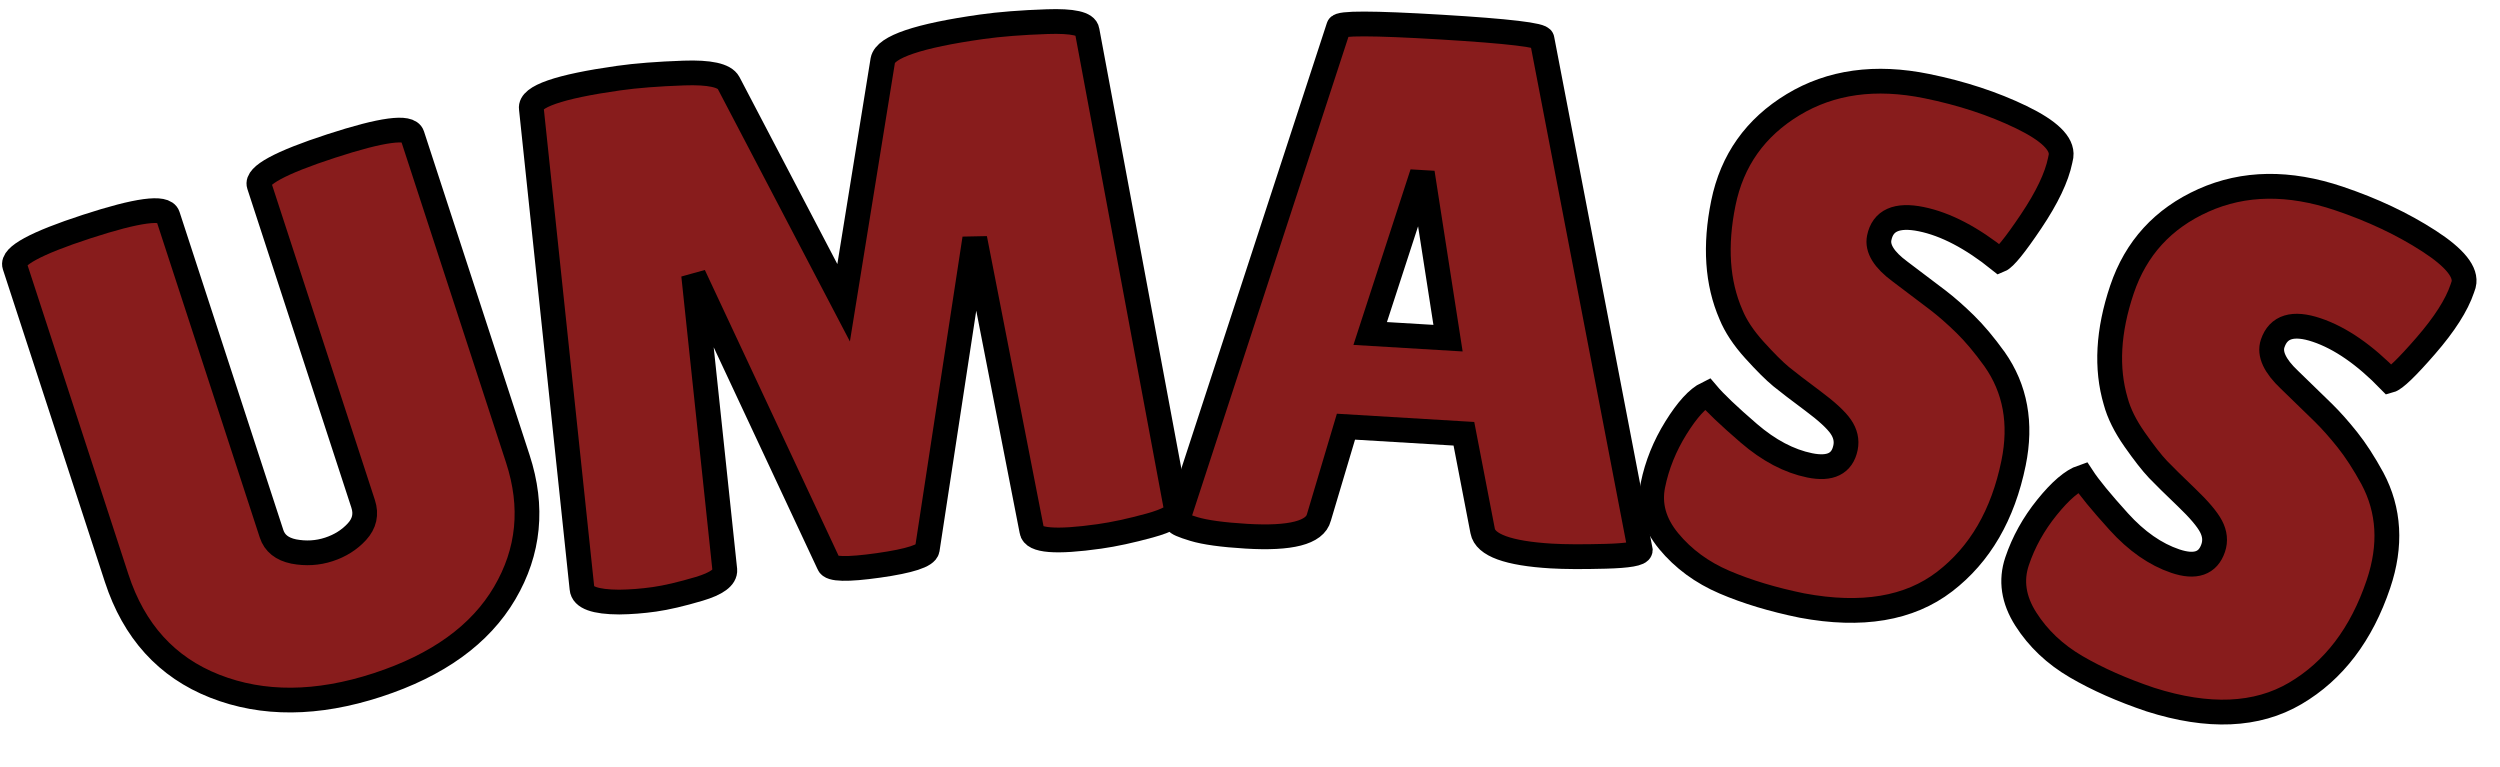
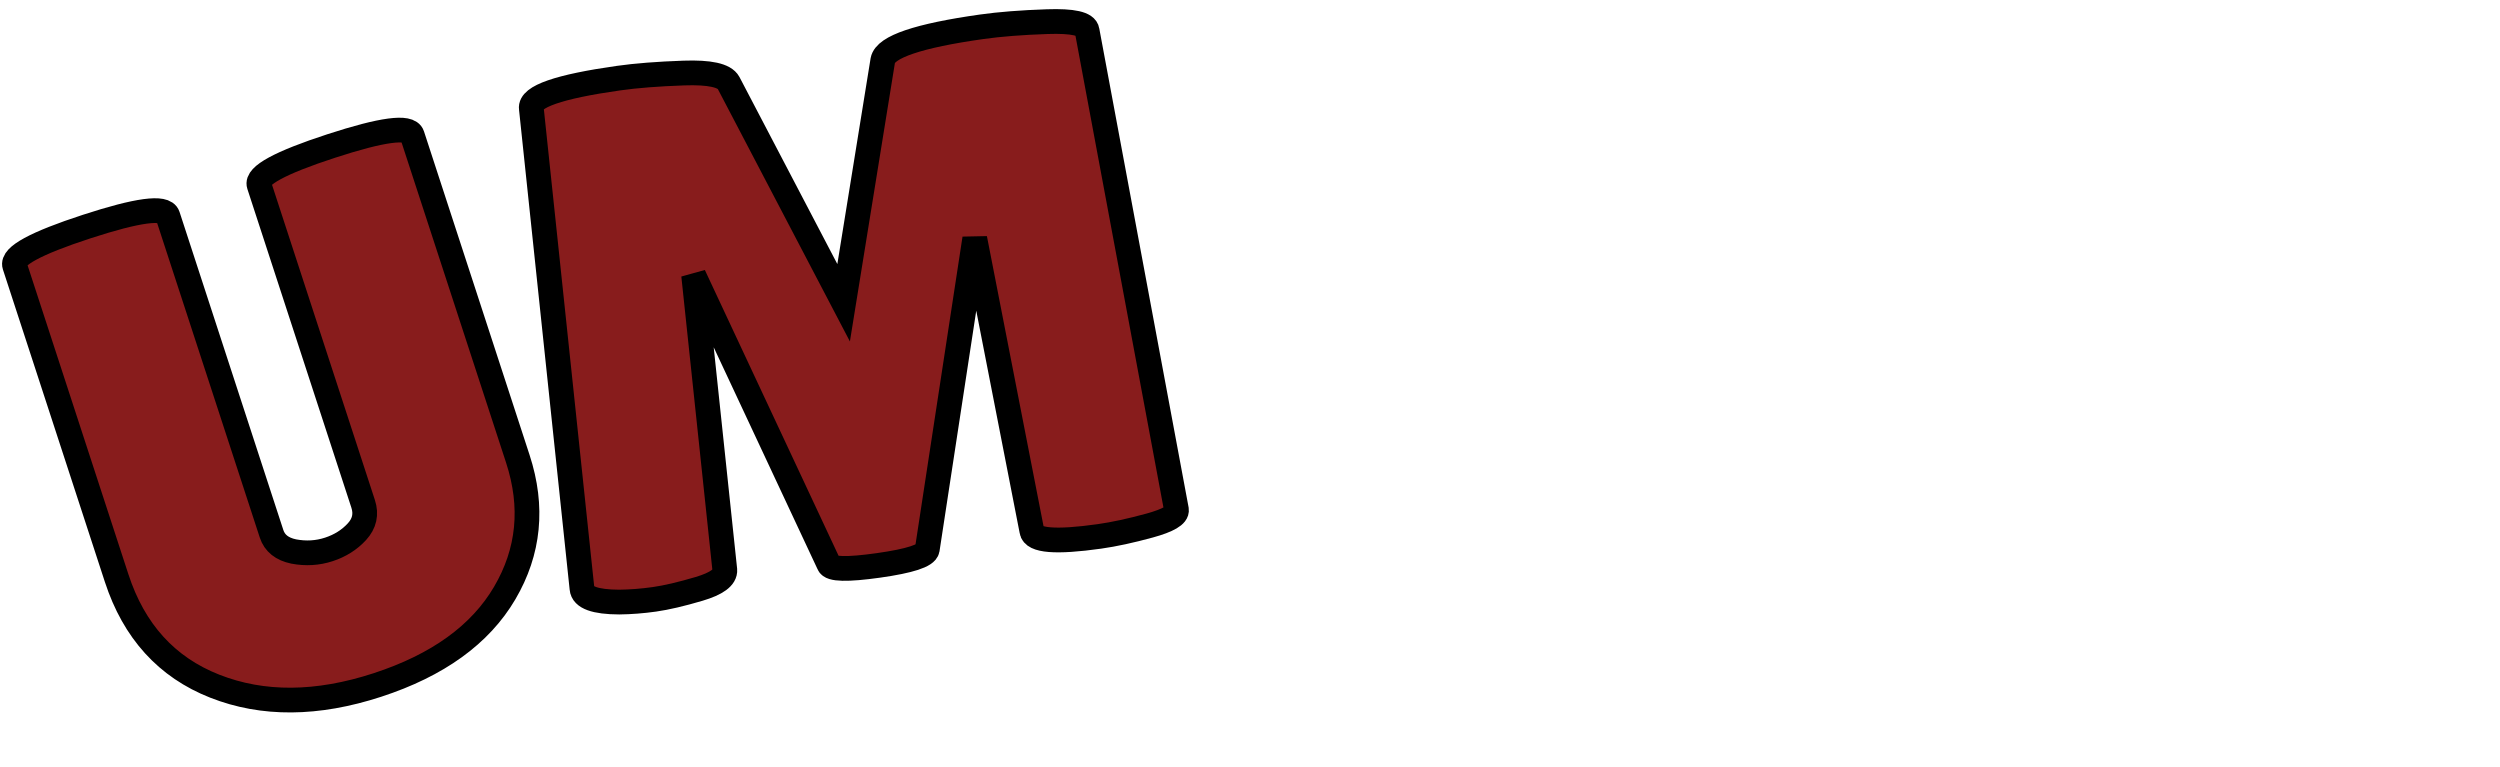
<svg xmlns="http://www.w3.org/2000/svg" version="1.1" width="202" height="62" viewBox="0 0 202 62" xml:space="preserve">
  <desc>Created with Fabric.js 5.3.0</desc>
  <defs>
</defs>
  <g transform="matrix(1 0 0 1 101 31)">
    <g style="">
      <g transform="matrix(0.95 -0.31 0.31 0.95 -77.53 4.25)">
        <path style="stroke: rgb(0,0,0); stroke-width: 2; stroke-dasharray: none; stroke-linecap: butt; stroke-dashoffset: 0; stroke-linejoin: miter; stroke-miterlimit: 4; fill: rgb(136,28,28); fill-rule: nonzero; opacity: 1;" paint-order="stroke" transform=" translate(-18.72, 20.7)" d="M 22.61 -13.68 L 22.61 -40.79 Q 22.61 -41.99 29.12 -41.99 Q 35.63 -41.99 35.63 -40.79 L 35.63 -40.79 L 35.63 -13.26 Q 35.63 -7.14 31.25 -3.27 Q 26.87 0.6 19.16 0.6 Q 11.46 0.6 6.63 -3.39 Q 1.8 -7.38 1.8 -14.16 L 1.8 -14.16 L 1.8 -40.73 Q 1.8 -41.93 8.31 -41.93 Q 14.82 -41.93 14.82 -40.73 L 14.82 -40.73 L 14.82 -13.68 Q 14.82 -12.48 16.08 -11.76 L 16.08 -11.76 Q 17.39 -11.04 18.83 -11.04 Q 20.27 -11.04 21.44 -11.7 Q 22.61 -12.36 22.61 -13.68 L 22.61 -13.68 Z" stroke-linecap="round" />
      </g>
      <g transform="matrix(0.99 -0.14 0.14 0.99 -32.71 -6.01)">
        <path style="stroke: rgb(0,0,0); stroke-width: 2; stroke-dasharray: none; stroke-linecap: butt; stroke-dashoffset: 0; stroke-linejoin: miter; stroke-miterlimit: 4; fill: rgb(136,28,28); fill-rule: nonzero; opacity: 1;" paint-order="stroke" transform=" translate(-27.22, 20.99)" d="M 44.99 0.06 L 44.99 0.06 Q 39.65 0.06 39.65 -1.14 L 39.65 -1.14 L 38.39 -25.19 L 31.07 -0.84 Q 30.83 -0.12 26.99 -0.12 Q 23.15 -0.12 23.03 -0.78 L 23.03 -0.78 L 15.48 -25.43 L 14.64 -1.5 Q 14.58 -0.6 12.36 -0.27 Q 10.14 0.06 8.67 0.06 Q 7.2 0.06 5.82 -0.12 L 5.82 -0.12 Q 2.94 -0.54 3 -1.62 L 3 -1.62 L 4.38 -40.61 Q 4.38 -42.05 11.7 -42.05 L 11.7 -42.05 Q 13.86 -42.05 16.98 -41.72 Q 20.09 -41.39 20.45 -40.43 L 20.45 -40.43 L 27.17 -21.53 L 33.05 -40.49 Q 33.59 -42.05 41.33 -42.05 L 41.33 -42.05 Q 43.55 -42.05 46.64 -41.72 Q 49.73 -41.39 49.73 -40.55 L 49.73 -40.55 L 51.46 -1.2 Q 51.46 -0.54 49.13 -0.24 Q 46.79 0.06 44.99 0.06 Z" stroke-linecap="round" />
      </g>
      <g transform="matrix(1 0.06 -0.06 1 14.02 -7.8)">
-         <path style="stroke: rgb(0,0,0); stroke-width: 2; stroke-dasharray: none; stroke-linecap: butt; stroke-dashoffset: 0; stroke-linejoin: miter; stroke-miterlimit: 4; fill: rgb(136,28,28); fill-rule: nonzero; opacity: 1;" paint-order="stroke" transform=" translate(-19.61, 20.91)" d="M 31.19 0.12 L 31.19 0.12 Q 25.97 0.12 25.55 -1.56 L 25.55 -1.56 L 23.57 -9.3 L 14.04 -9.3 L 12.3 -1.86 Q 11.94 0 6.54 0 L 6.54 0 Q 3.66 0 2.28 -0.33 Q 0.9 -0.66 0.9 -0.84 L 0.9 -0.84 L 11.52 -41.45 Q 11.52 -41.93 19.73 -41.93 Q 27.95 -41.93 27.95 -41.45 L 27.95 -41.45 L 38.33 -0.78 Q 38.33 -0.36 35.57 -0.12 Q 32.81 0.12 31.19 0.12 Z M 18.77 -29.33 L 15.54 -16.92 L 21.83 -16.92 L 19.13 -29.33 L 18.77 -29.33 Z" stroke-linecap="round" />
-       </g>
+         </g>
      <g transform="matrix(0.98 0.2 -0.2 0.98 49.26 -3.13)">
-         <path style="stroke: rgb(0,0,0); stroke-width: 2; stroke-dasharray: none; stroke-linecap: butt; stroke-dashoffset: 0; stroke-linejoin: miter; stroke-miterlimit: 4; fill: rgb(136,28,28); fill-rule: nonzero; opacity: 1;" paint-order="stroke" transform=" translate(-15.84, 20.96)" d="M 4.56 -14.64 L 4.56 -14.64 Q 5.7 -13.74 8.49 -12.18 Q 11.28 -10.62 13.83 -10.62 Q 16.38 -10.62 16.38 -12.6 L 16.38 -12.6 Q 16.38 -13.5 15.66 -14.19 Q 14.94 -14.88 13.02 -15.78 Q 11.1 -16.68 10.14 -17.18 Q 9.18 -17.69 7.59 -18.86 Q 6 -20.03 5.16 -21.29 L 5.16 -21.29 Q 2.76 -24.71 2.76 -29.99 Q 2.76 -35.27 6.69 -38.9 Q 10.62 -42.53 16.98 -42.53 L 16.98 -42.53 Q 21.29 -42.53 24.95 -41.6 Q 28.61 -40.67 28.73 -39.17 L 28.73 -39.17 Q 28.73 -38.99 28.73 -38.81 L 28.73 -38.81 Q 28.73 -36.71 27.41 -33.5 Q 26.09 -30.29 25.55 -29.93 L 25.55 -29.93 Q 21.71 -31.91 18.68 -31.91 Q 15.66 -31.91 15.66 -29.75 L 15.66 -29.75 Q 15.66 -28.43 17.87 -27.41 L 17.87 -27.41 Q 18.35 -27.17 19.25 -26.75 Q 20.15 -26.33 21.32 -25.76 Q 22.49 -25.19 23.84 -24.32 Q 25.19 -23.45 26.75 -22.01 L 26.75 -22.01 Q 29.93 -19.01 29.93 -14.1 L 29.93 -14.1 Q 29.93 -7.68 26.39 -3.6 Q 22.85 0.48 15.48 0.6 L 15.48 0.6 Q 11.88 0.6 8.97 0 Q 6.06 -0.6 3.9 -2.34 Q 1.74 -4.08 1.74 -6.54 Q 1.74 -9 2.64 -11.43 Q 3.54 -13.86 4.56 -14.64 Z" stroke-linecap="round" />
-       </g>
+         </g>
      <g transform="matrix(0.95 0.32 -0.32 0.95 79.99 5.16)">
-         <path style="stroke: rgb(0,0,0); stroke-width: 2; stroke-dasharray: none; stroke-linecap: butt; stroke-dashoffset: 0; stroke-linejoin: miter; stroke-miterlimit: 4; fill: rgb(136,28,28); fill-rule: nonzero; opacity: 1;" paint-order="stroke" transform=" translate(-15.84, 20.96)" d="M 4.56 -14.64 L 4.56 -14.64 Q 5.7 -13.74 8.49 -12.18 Q 11.28 -10.62 13.83 -10.62 Q 16.38 -10.62 16.38 -12.6 L 16.38 -12.6 Q 16.38 -13.5 15.66 -14.19 Q 14.94 -14.88 13.02 -15.78 Q 11.1 -16.68 10.14 -17.18 Q 9.18 -17.69 7.59 -18.86 Q 6 -20.03 5.16 -21.29 L 5.16 -21.29 Q 2.76 -24.71 2.76 -29.99 Q 2.76 -35.27 6.69 -38.9 Q 10.62 -42.53 16.98 -42.53 L 16.98 -42.53 Q 21.29 -42.53 24.95 -41.6 Q 28.61 -40.67 28.73 -39.17 L 28.73 -39.17 Q 28.73 -38.99 28.73 -38.81 L 28.73 -38.81 Q 28.73 -36.71 27.41 -33.5 Q 26.09 -30.29 25.55 -29.93 L 25.55 -29.93 Q 21.71 -31.91 18.68 -31.91 Q 15.66 -31.91 15.66 -29.75 L 15.66 -29.75 Q 15.66 -28.43 17.87 -27.41 L 17.87 -27.41 Q 18.35 -27.17 19.25 -26.75 Q 20.15 -26.33 21.32 -25.76 Q 22.49 -25.19 23.84 -24.32 Q 25.19 -23.45 26.75 -22.01 L 26.75 -22.01 Q 29.93 -19.01 29.93 -14.1 L 29.93 -14.1 Q 29.93 -7.68 26.39 -3.6 Q 22.85 0.48 15.48 0.6 L 15.48 0.6 Q 11.88 0.6 8.97 0 Q 6.06 -0.6 3.9 -2.34 Q 1.74 -4.08 1.74 -6.54 Q 1.74 -9 2.64 -11.43 Q 3.54 -13.86 4.56 -14.64 Z" stroke-linecap="round" />
-       </g>
+         </g>
    </g>
  </g>
</svg>